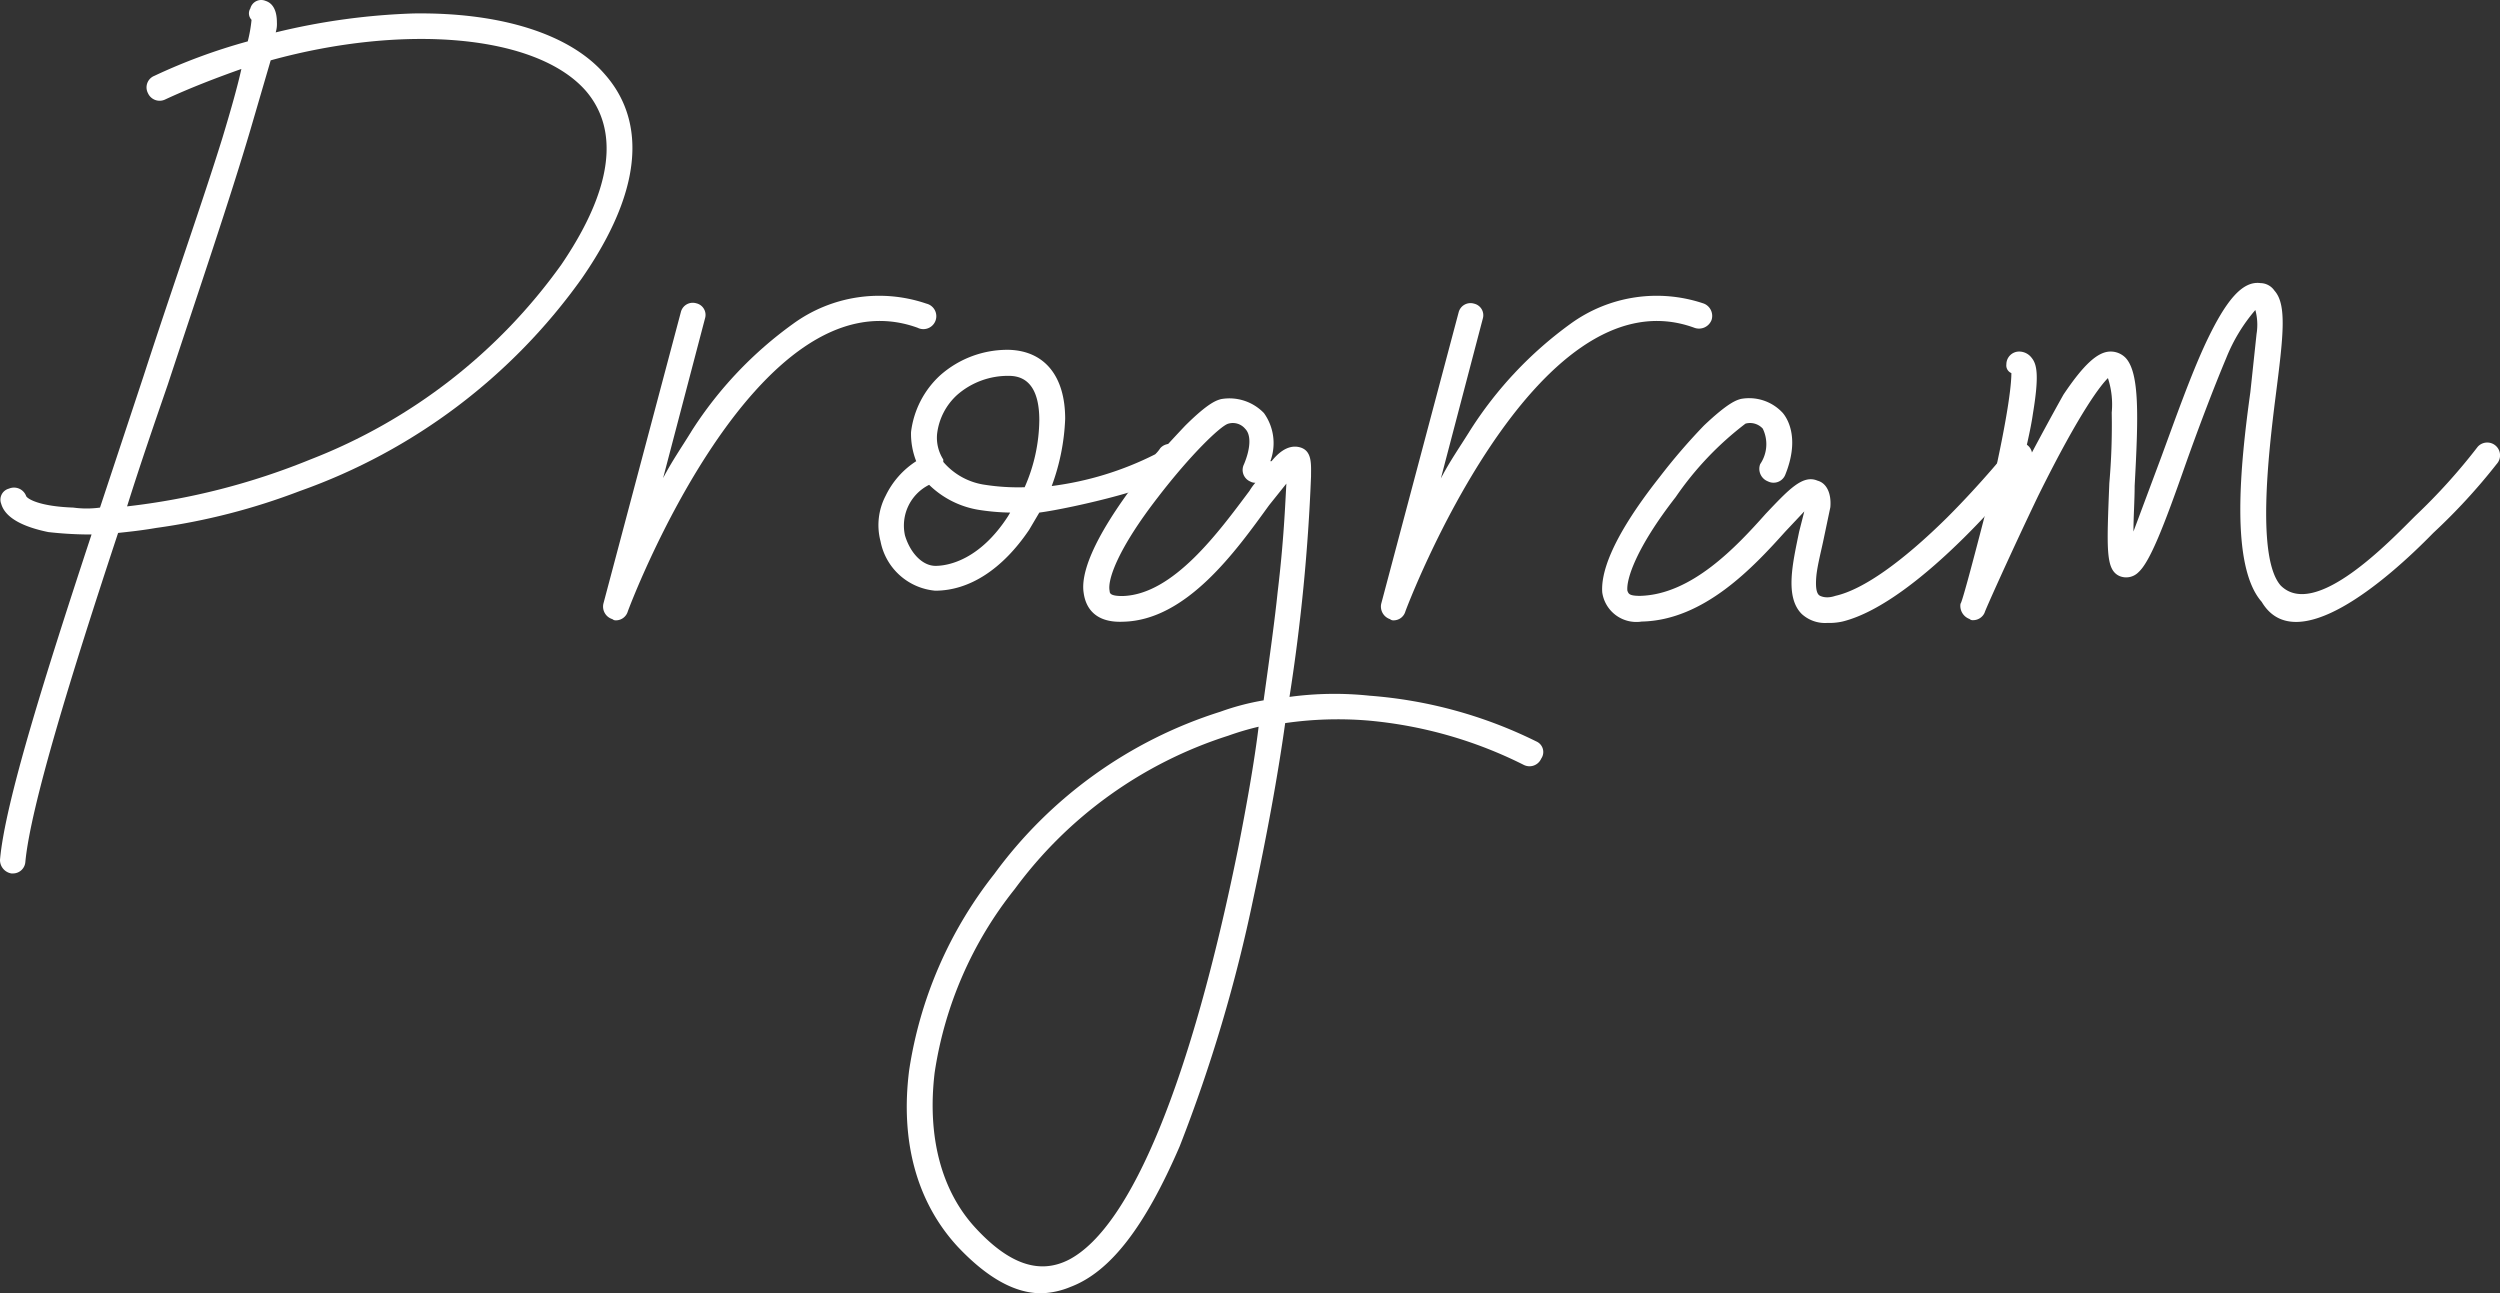
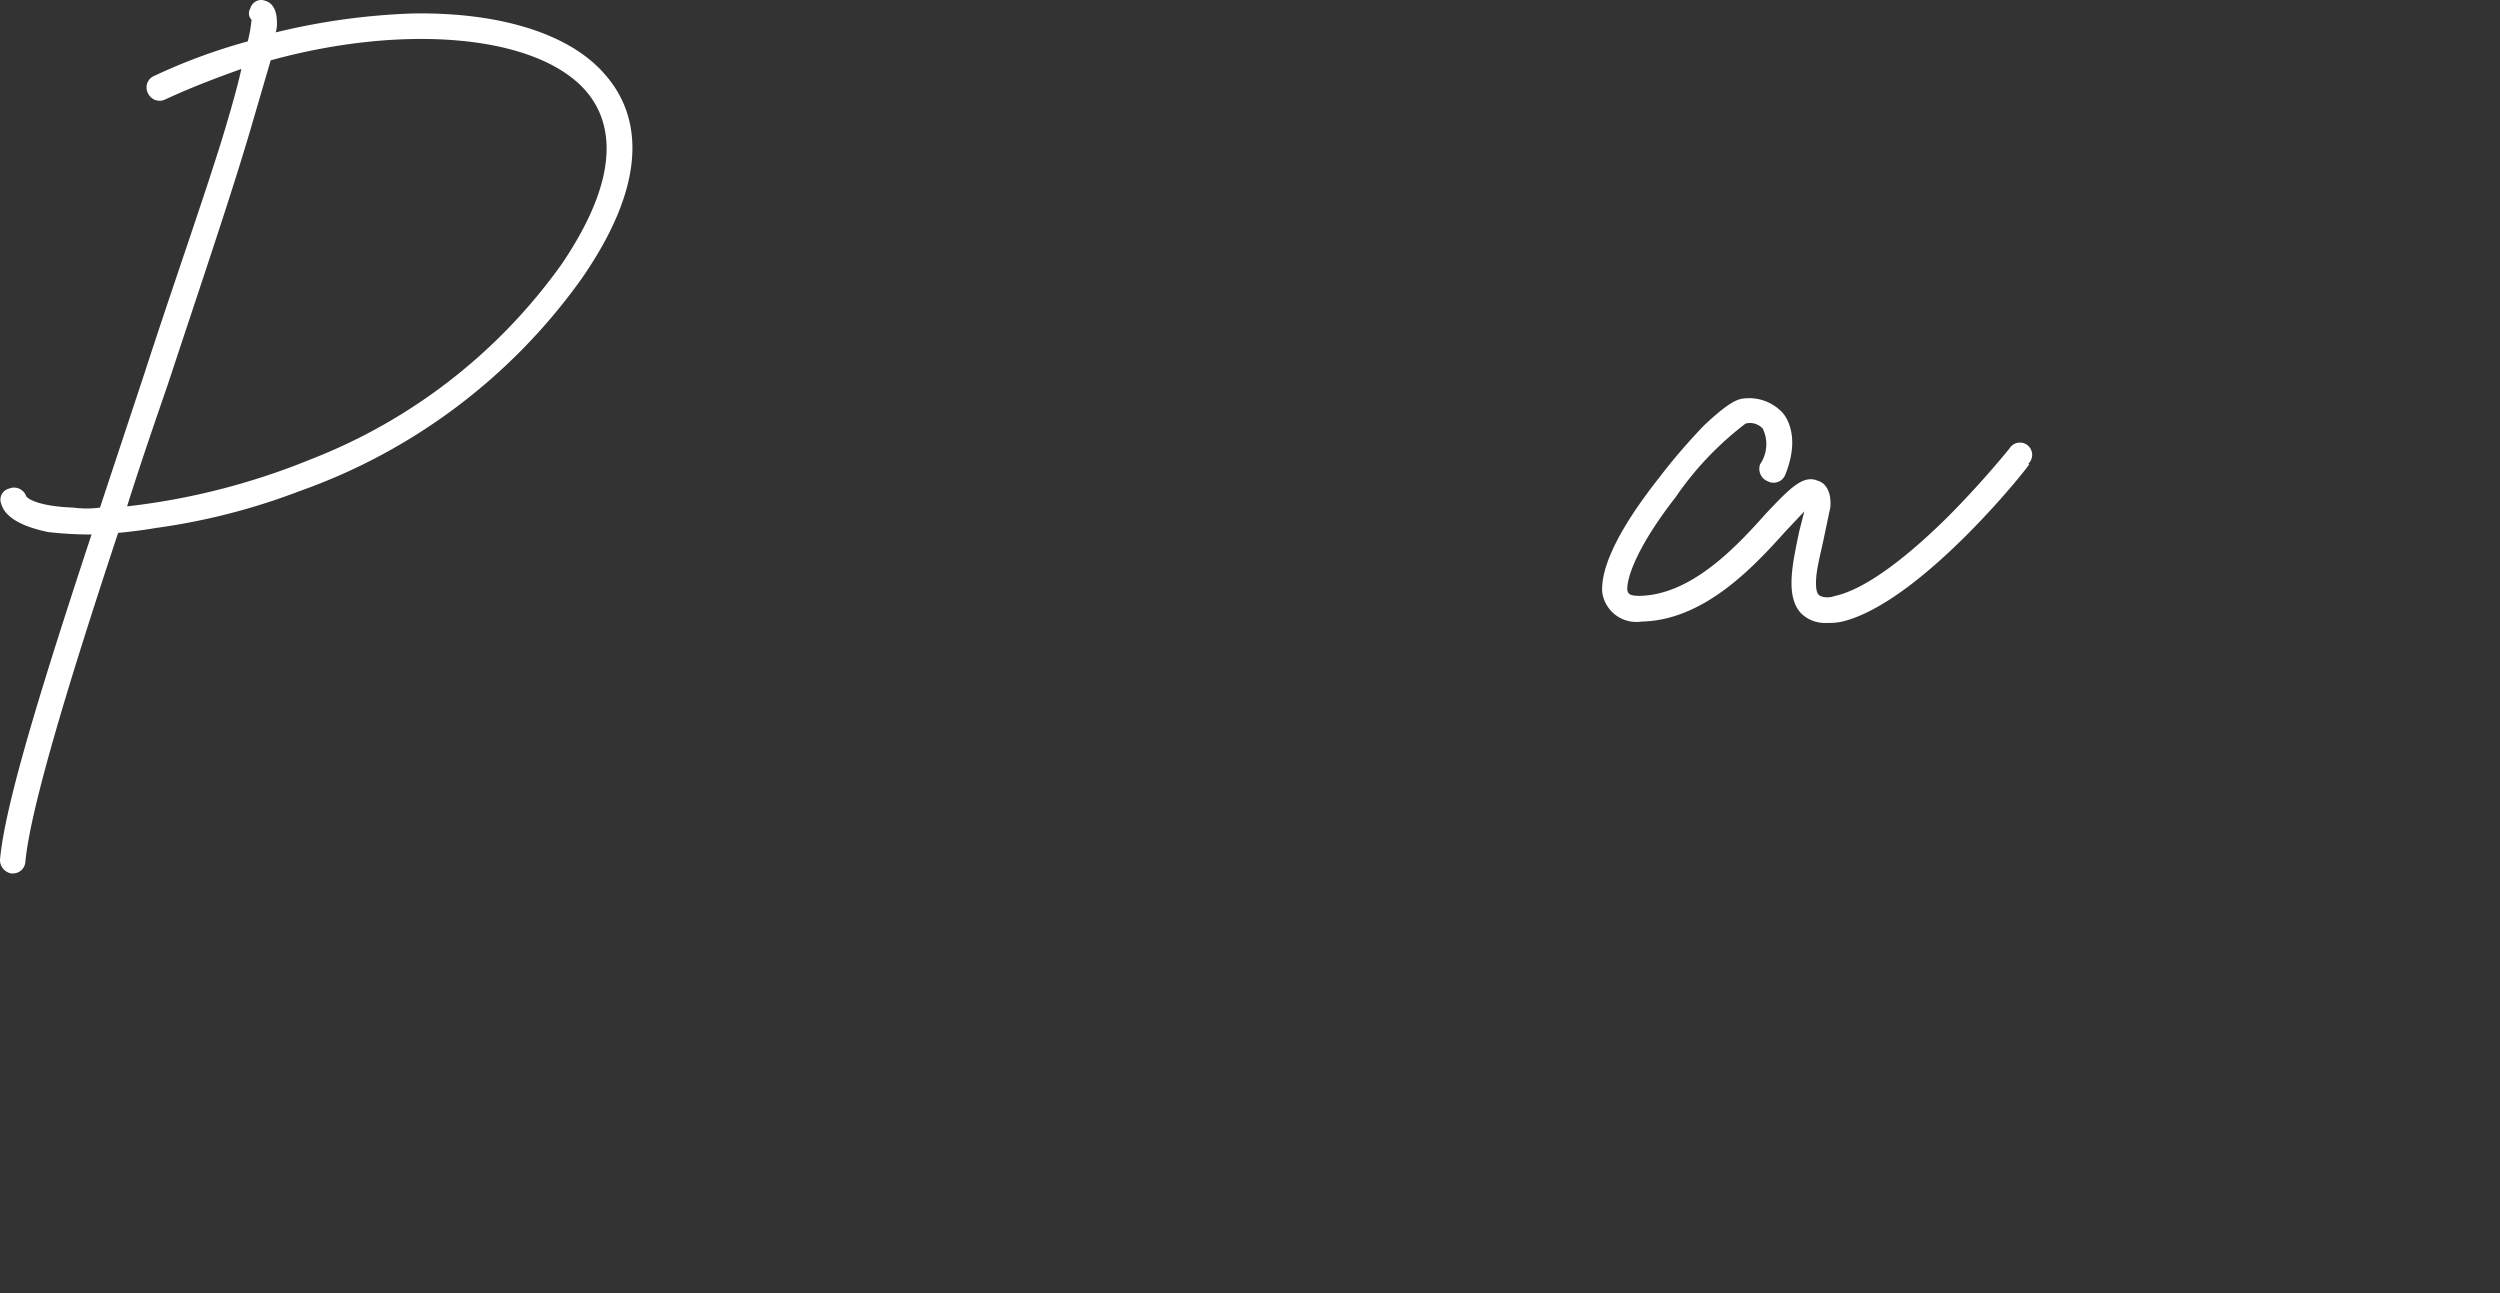
<svg xmlns="http://www.w3.org/2000/svg" width="145" height="75" viewBox="0 0 145 75">
  <rect x="0" y="0" width="145" height="75" fill="#333333" stroke="none" />
  <defs>
    <style>.cls-1{fill:#fff;}</style>
  </defs>
  <g id="レイヤー_2" data-name="レイヤー 2">
    <g id="DESIGN">
      <path class="cls-1" d="M5.08,31a22,22,0,0,1-2.28-.14C1.25,30.54.29,30,.07,29.22a.66.66,0,0,1,.45-.88.75.75,0,0,1,1,.44c.08.15.74.59,2.73.66a5.72,5.72,0,0,0,1.55,0L8.33,21.8C10,16.65,11.72,11.8,12.9,8c.51-1.69.88-3,1.1-4-1.47.52-3,1.11-4.42,1.77a.74.74,0,0,1-1-.37.72.72,0,0,1,.37-1A33.56,33.56,0,0,1,14.37,2.4a8.39,8.39,0,0,0,.22-1.25.54.54,0,0,1-.07-.66A.65.65,0,0,1,15.4.05c.44.14.66.58.66,1.25a1.65,1.65,0,0,1-.07.58,38.9,38.9,0,0,1,8-1.1C29.11.71,33.09,2,35.08,4.31c1.77,2,2.94,5.66-1.33,11.83A34,34,0,0,1,17.39,28.48a37.53,37.53,0,0,1-8.33,2.14c-.81.14-1.54.22-2.21.29C4.13,39.14,1.77,46.78,1.47,50a.72.72,0,0,1-.73.66H.66A.79.79,0,0,1,0,49.87C.29,46.56,2.58,39.29,5.31,31ZM14.52,7.54c-1.18,4-2.95,9.19-4.79,14.77-.81,2.35-1.62,4.7-2.36,7.06A40.08,40.08,0,0,0,18,26.65,32.19,32.19,0,0,0,32.57,15.33c3.69-5.44,2.8-8.45,1.4-10.07C31.1,2,23.43,1.37,15.7,3.5Z" />
-       <path class="cls-1" d="M36.41,35.47a.72.72,0,0,1-.67.51.29.29,0,0,1-.22-.07A.76.76,0,0,1,35,35l4.49-16.9a.71.71,0,0,1,.89-.51.69.69,0,0,1,.51.88l-2.43,9.26c.52-1,1.11-1.84,1.69-2.79A22.72,22.72,0,0,1,46,18.78a8.48,8.48,0,0,1,7.73-1.17.75.75,0,1,1-.51,1.4C43.85,15.62,36.48,35.25,36.41,35.47Z" />
-       <path class="cls-1" d="M60.28,29.73l-.59,1c-1.54,2.28-3.46,3.53-5.45,3.53a3.55,3.55,0,0,1-3.17-2.87,3.67,3.67,0,0,1,.3-2.64,4.91,4.91,0,0,1,1.77-2,4.35,4.35,0,0,1-.3-1.69,5.33,5.33,0,0,1,1.7-3.3,5.88,5.88,0,0,1,4-1.47c2.06.07,3.24,1.54,3.24,4A12.56,12.56,0,0,1,61,28.19a18.49,18.49,0,0,0,6-1.84,2,2,0,0,0,.3-.36.73.73,0,1,1,1.1,1,.5.5,0,0,1-.22.22C68.24,28.12,62,29.51,60.28,29.73Zm-1.69,0a12.85,12.85,0,0,1-1.7-.14,5.34,5.34,0,0,1-3-1.47,2.64,2.64,0,0,0-1.4,2.94c.3,1,1,1.76,1.77,1.76s2.58-.37,4.2-2.87Zm1.69-5.36c0-1.69-.59-2.57-1.76-2.57a4.47,4.47,0,0,0-3,1.1,3.62,3.62,0,0,0-1.17,2.28,2.34,2.34,0,0,0,.36,1.47v.14a3.9,3.9,0,0,0,2.43,1.33,12.58,12.58,0,0,0,2.29.14A9.85,9.85,0,0,0,60.28,24.37Z" />
-       <path class="cls-1" d="M89.39,44a.74.74,0,0,1-1,.37,25,25,0,0,0-9.06-2.58,21.34,21.34,0,0,0-4.79.15c-.44,3.16-1.1,6.69-1.84,10.14a89.18,89.18,0,0,1-4.28,14.41c-2,4.63-4,7.27-6.33,8.15a4.73,4.73,0,0,1-1.7.37c-1.62,0-3.24-1-4.86-2.72-2.36-2.57-3.32-6.1-2.8-10.21a24.2,24.2,0,0,1,4.94-11.39,25.88,25.88,0,0,1,13.11-9.41,14.44,14.44,0,0,1,2.51-.66c.37-2.65.66-4.78.81-6.25.37-3.08.44-5.14.51-6.32l-1,1.25c-1.92,2.65-4.79,6.69-8.48,6.76-1.91.08-2.21-1.17-2.28-1.69-.15-1,.37-2.94,3.24-6.68.88-1.11,1.84-2.14,2.65-3,1.4-1.39,1.85-1.47,2.07-1.54a2.78,2.78,0,0,1,2.5.81,3,3,0,0,1,.37,2.79h.07c.3-.37.89-1,1.63-.81s.66,1,.66,1.69a110.41,110.41,0,0,1-1.25,12.79,19.41,19.41,0,0,1,4.64-.07A26.23,26.23,0,0,1,89.1,43,.67.67,0,0,1,89.39,44ZM73,42.15a16.06,16.06,0,0,0-1.76.52,24.67,24.67,0,0,0-12.38,8.89,22.35,22.35,0,0,0-4.65,10.65c-.44,3.68.37,6.84,2.36,9s3.76,2.72,5.45,1.84c3.61-1.91,7.08-10.44,9.8-23.88C72.3,46.71,72.74,44.28,73,42.15ZM72.81,28a.58.58,0,0,1-.29-.07.73.73,0,0,1-.37-1c.37-.88.44-1.69.07-2.06a.93.93,0,0,0-1-.29c-.45.15-2.14,1.76-4.06,4.26-2.28,2.94-2.95,4.78-2.8,5.44,0,.15.08.29.74.29,2.95-.07,5.6-3.74,7.37-6.1A3.3,3.3,0,0,1,72.81,28Z" />
-       <path class="cls-1" d="M81.51,35.47a.71.71,0,0,1-.66.51.3.3,0,0,1-.23-.07.77.77,0,0,1-.51-.89l4.49-16.9a.71.71,0,0,1,.89-.51.69.69,0,0,1,.51.88l-2.43,9.26c.52-1,1.11-1.84,1.7-2.79a22.56,22.56,0,0,1,5.82-6.18,8.5,8.5,0,0,1,7.74-1.17.77.77,0,0,1,.44.95.78.78,0,0,1-1,.45C89,15.62,81.58,35.25,81.51,35.47Z" />
      <path class="cls-1" d="M117.69,26.94c-.22.37-6.33,8-10.83,9.11a3.55,3.55,0,0,1-.88.08,2,2,0,0,1-1.48-.52c-1-1-.51-3-.15-4.77l.3-1.18-1.11,1.18c-1.84,2.05-4.71,5.14-8.32,5.21a2,2,0,0,1-2.29-1.69c-.07-1,.37-2.94,3.32-6.68a35.19,35.19,0,0,1,2.58-3c1.47-1.39,1.91-1.47,2.13-1.54a2.65,2.65,0,0,1,2.44.81c.37.44.95,1.61.14,3.6a.73.73,0,0,1-1,.37.78.78,0,0,1-.45-1,2.06,2.06,0,0,0,.15-2.06,1,1,0,0,0-1-.29,18.43,18.43,0,0,0-4.05,4.26c-2.29,2.94-2.88,4.78-2.8,5.44.07.15.07.29.73.29,3-.07,5.6-2.86,7.3-4.77,1.33-1.4,2.14-2.28,3-1.91.52.14.81.73.74,1.54l-.37,1.76c-.15.74-.37,1.55-.44,2.21-.08.88.07,1.1.22,1.17s.44.15.88,0c1.62-.36,3.91-2,6.49-4.55,2.06-2.06,3.61-4,3.61-4a.71.71,0,1,1,1.1.88Z" />
-       <path class="cls-1" d="M130.52,22.75l.36-3.38a3.28,3.28,0,0,0-.07-1.39,9.91,9.91,0,0,0-1.69,2.79c-.74,1.76-1.63,4.11-2.36,6.17-1.26,3.6-2.07,5.66-2.73,6.25a1,1,0,0,1-1.1.22c-.81-.37-.74-1.55-.59-5.37a38.84,38.84,0,0,0,.14-4.11,4.93,4.93,0,0,0-.22-2c-.37.37-1.54,1.77-4.05,6.84-1.62,3.38-3.1,6.69-3.1,6.76a.73.73,0,0,1-.66.44.28.28,0,0,1-.22-.07.81.81,0,0,1-.52-.89c.08,0,.89-3.08,1.7-6.24,1.18-5.15,1.25-6.69,1.25-7.13a.48.48,0,0,1-.29-.51.74.74,0,0,1,.73-.74.91.91,0,0,1,.74.37c.3.37.44,1,.07,3.23-.14,1-.44,2.13-.73,3.53,1-1.91,1.84-3.45,2.5-4.63,1.18-1.76,2-2.5,2.73-2.5a1.21,1.21,0,0,1,.88.37c.81.88.74,3.38.52,7.42,0,.81-.07,1.84-.07,2.65l1.62-4.34c.81-2.2,1.69-4.7,2.58-6.61,1.18-2.5,2.13-3.6,3.17-3.46a1,1,0,0,1,.81.44c.73.81.51,2.65.07,6.1s-1.11,9.41.29,11c2,2,6.34-2.58,7.82-4.05a34.45,34.45,0,0,0,3.61-4,.73.73,0,1,1,1.1,1,34.79,34.79,0,0,1-3.68,4c-2.8,2.87-8,7.28-9.95,4C129.34,32.82,129.93,27,130.52,22.75Z" />
    </g>
  </g>
</svg>